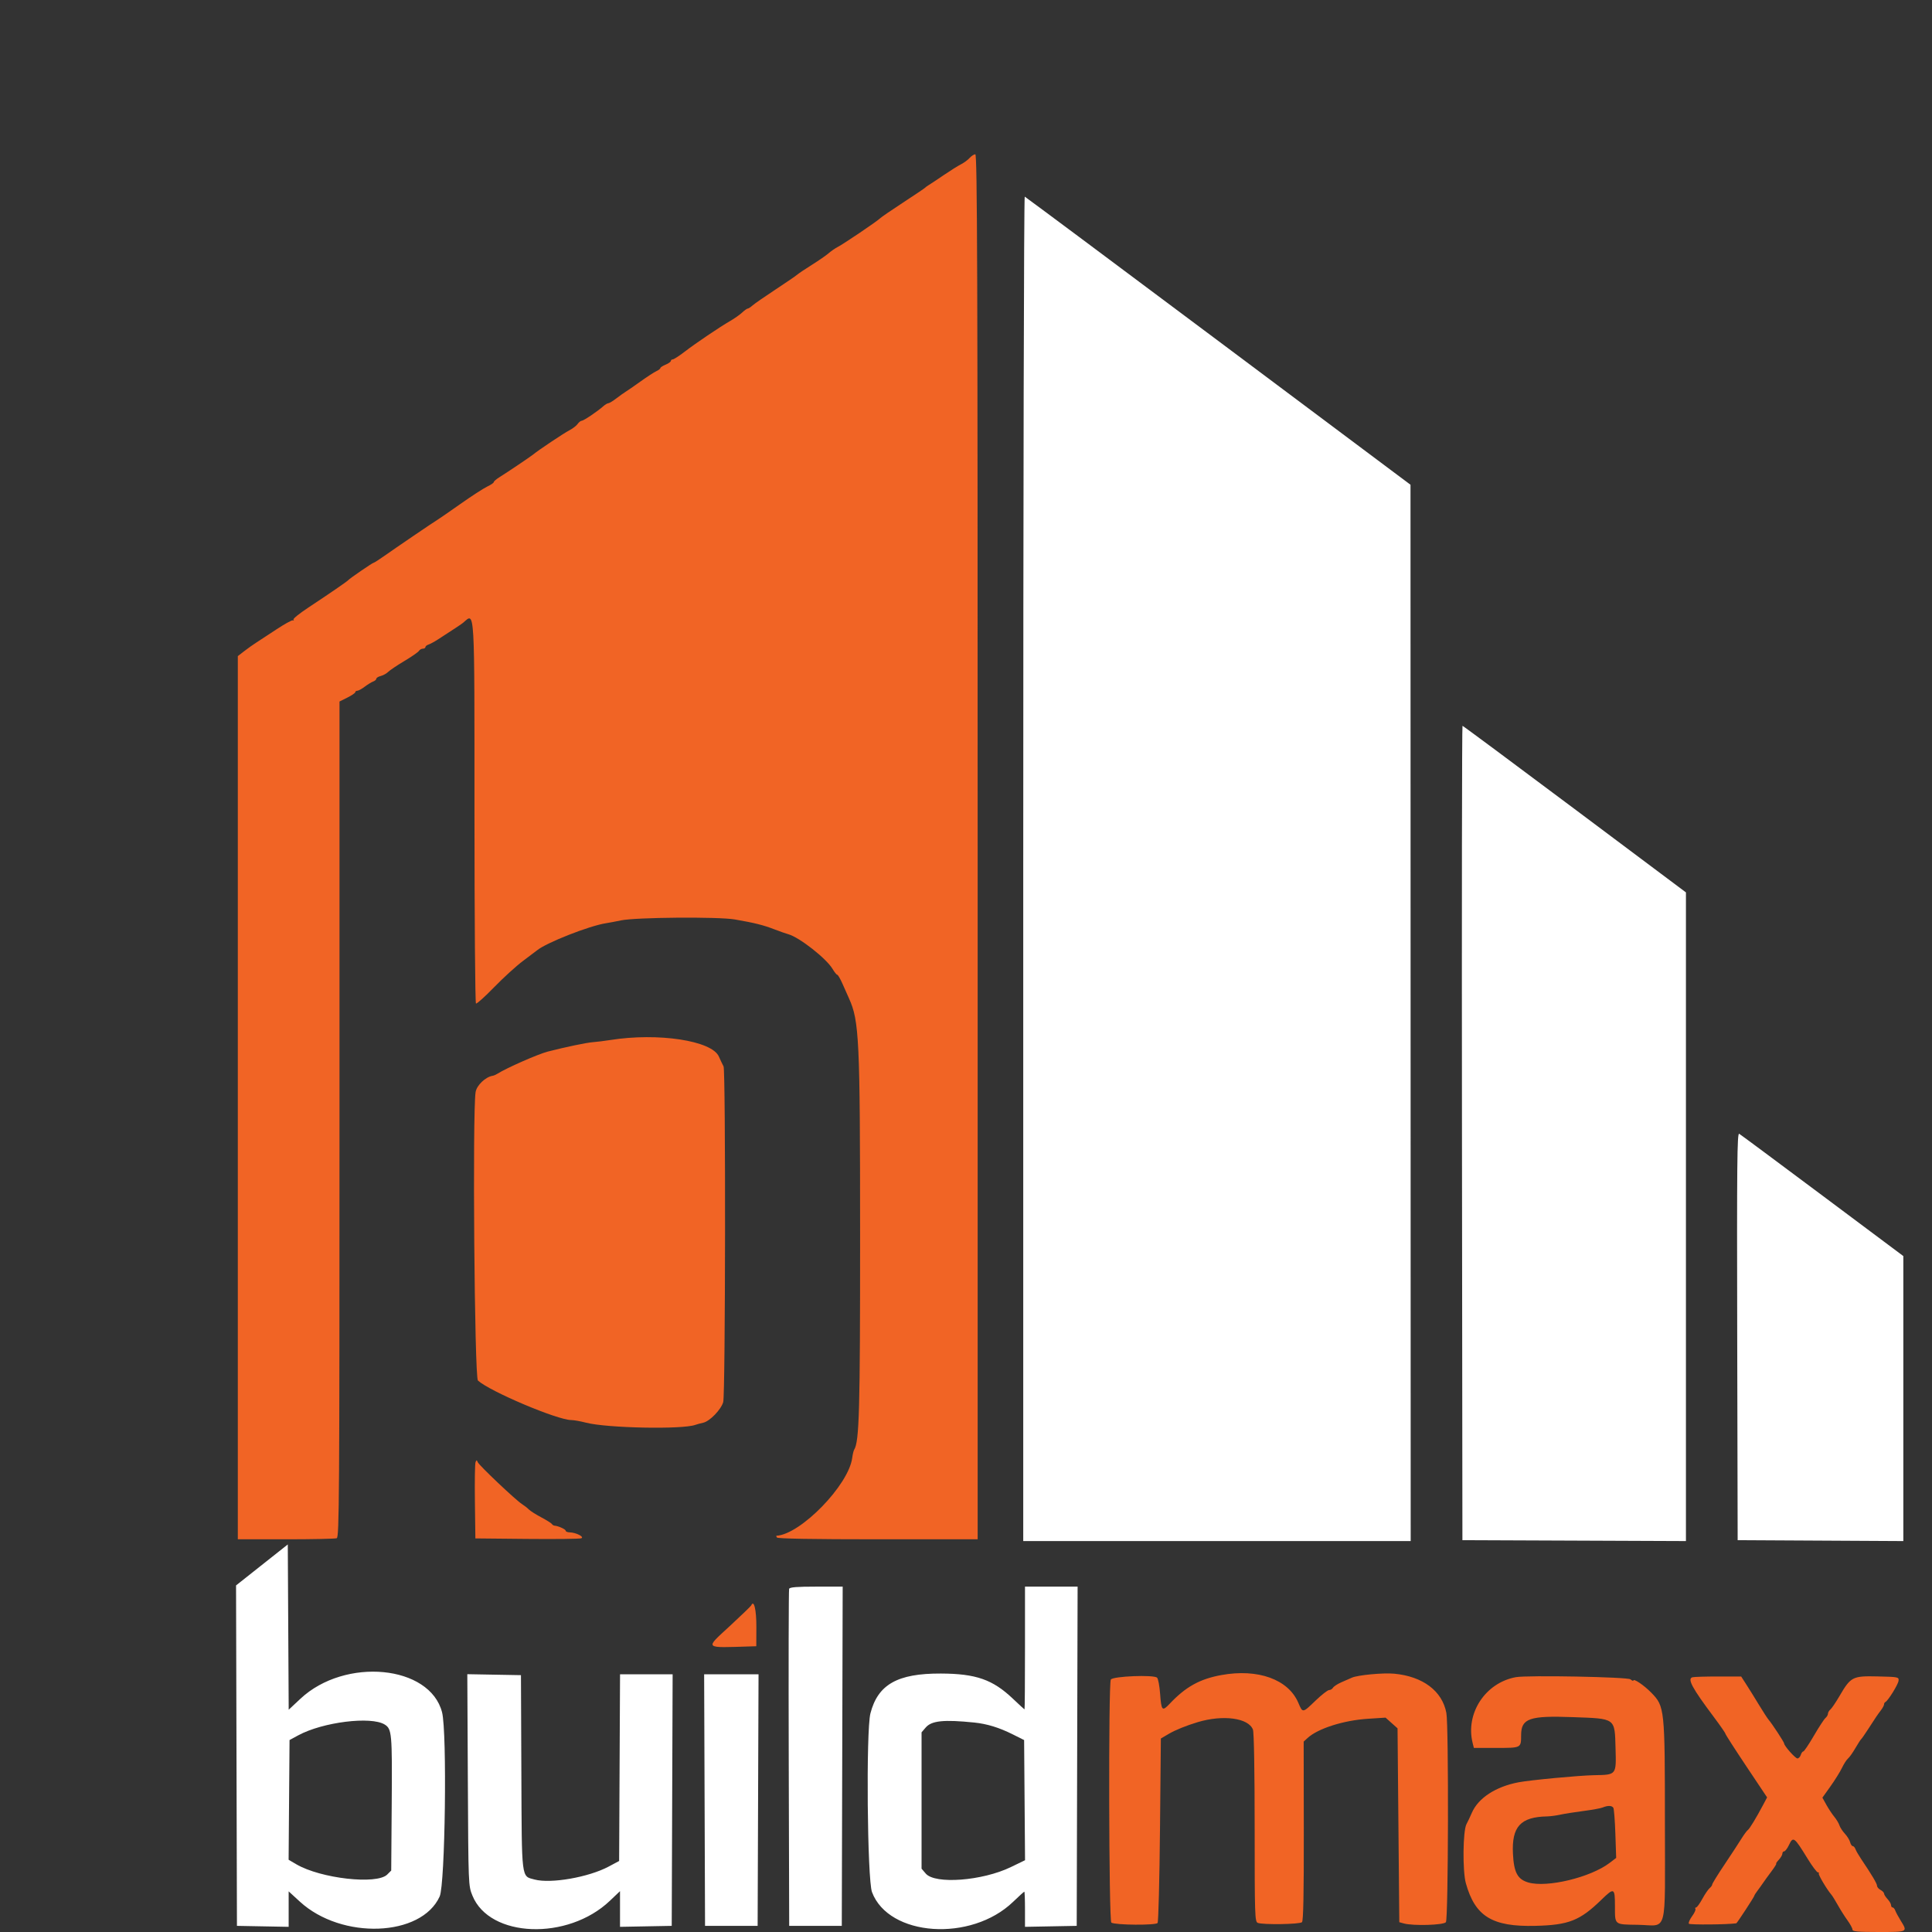
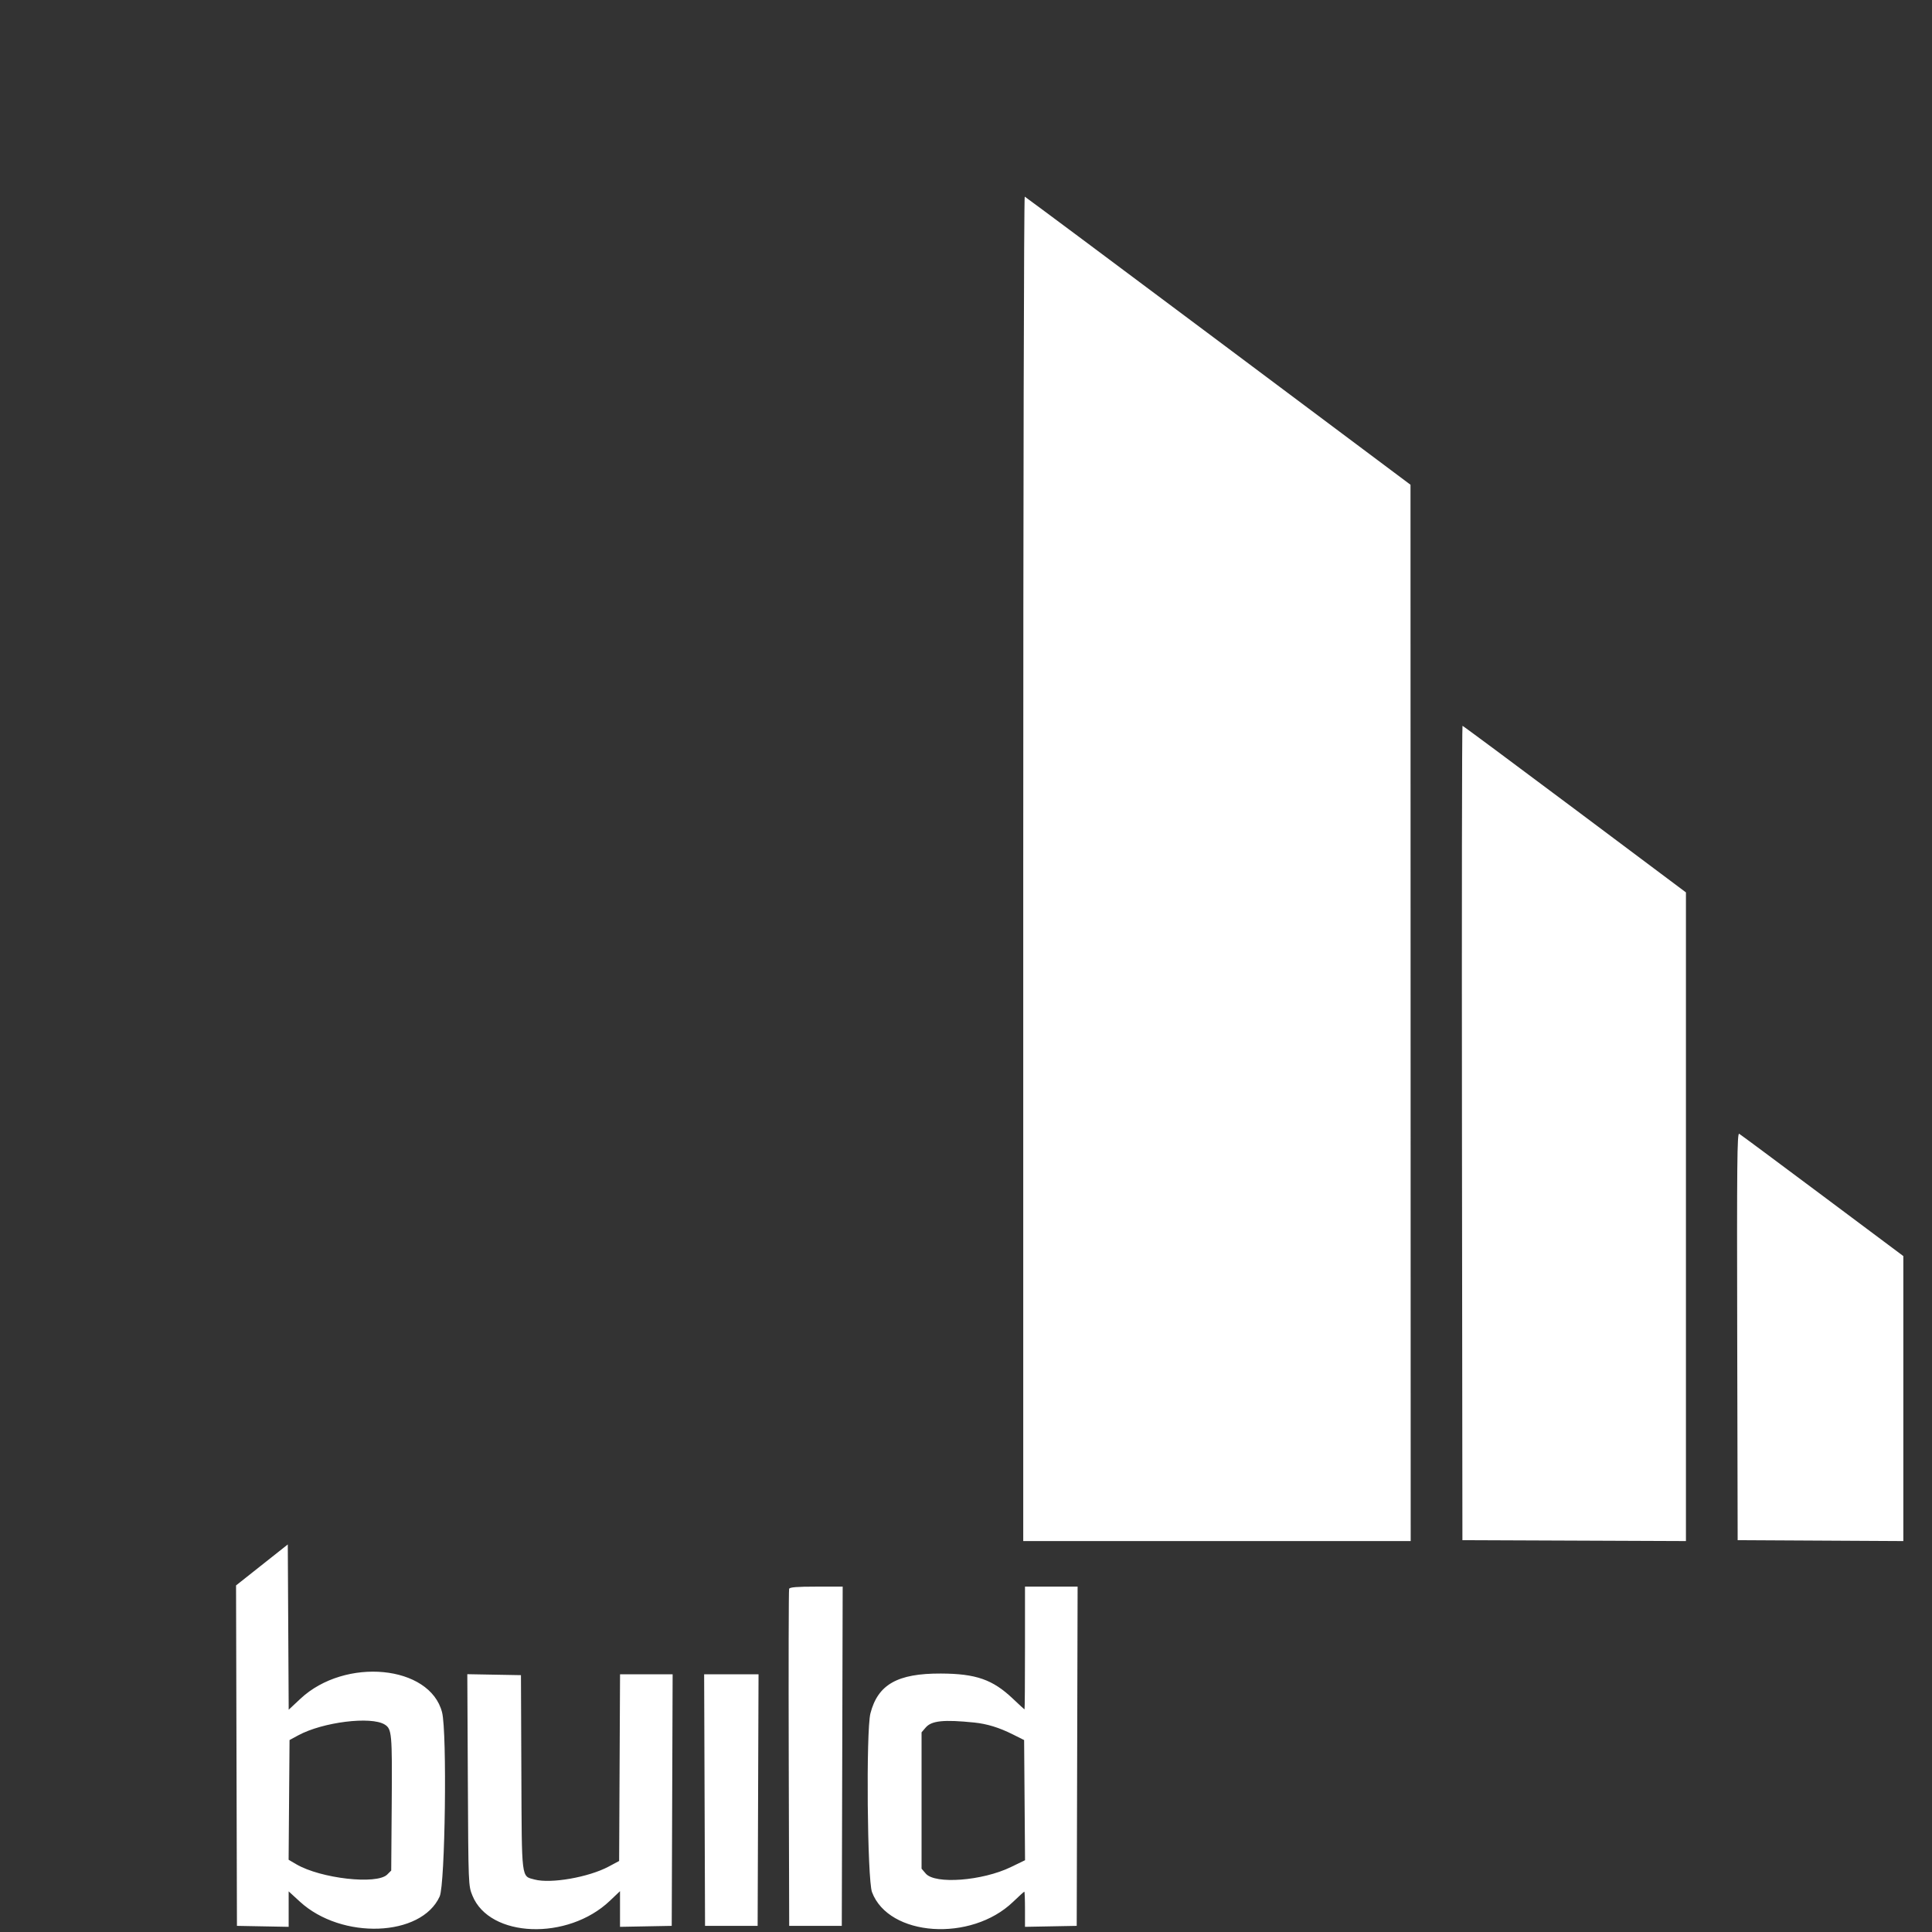
<svg xmlns="http://www.w3.org/2000/svg" id="splitsvg" version="1.1" width="400" height="400">
  <rect width="100%" height="100%" fill="#333333" stroke="none" />
  <g id="svgg">
    <path id="path0" d="M181.851 179.825 L 181.851 319.056 221.960 319.056 L 262.069 319.056 262.049 209.710 L 262.030 100.363 222.251 70.599 C 200.373 54.229,182.333 40.780,182.162 40.714 C 181.990 40.647,181.851 102.758,181.851 179.825 M272.685 234.574 L 272.777 318.875 295.917 318.968 L 319.056 319.062 319.056 251.912 L 319.056 184.762 296.025 167.517 C 283.358 158.032,272.904 150.272,272.794 150.272 C 272.684 150.272,272.635 188.208,272.685 234.574 M329.672 276.660 L 329.764 318.875 346.915 318.969 L 364.065 319.063 364.065 289.560 L 364.065 260.056 347.323 247.542 C 338.115 240.659,330.355 234.896,330.080 234.736 C 329.656 234.489,329.594 240.869,329.672 276.660 M24.227 324.002 L 18.871 328.244 18.964 363.487 L 19.056 398.730 24.410 398.830 L 29.764 398.930 29.764 395.259 L 29.764 391.587 32.098 393.726 C 40.749 401.653,57.235 401.035,61.030 392.641 C 62.170 390.120,62.580 358.640,61.526 354.521 C 59.024 344.739,41.448 343.055,32.194 351.712 L 29.771 353.979 29.677 336.870 L 29.583 319.761 24.227 324.002 M133.380 328.947 C 133.284 329.197,133.249 345.000,133.300 364.065 L 133.394 398.730 138.838 398.730 L 144.283 398.730 144.376 363.612 L 144.468 328.494 139.010 328.494 C 134.978 328.494,133.507 328.612,133.380 328.947 M182.214 341.198 C 182.214 348.185,182.171 353.902,182.118 353.902 C 182.065 353.902,180.985 352.915,179.717 351.709 C 175.538 347.732,172.063 346.517,164.791 346.489 C 155.812 346.454,151.753 348.752,150.212 354.741 C 149.287 358.338,149.558 389.127,150.538 391.740 C 154.002 400.972,171.043 402.144,179.757 393.749 C 180.954 392.595,181.997 391.652,182.074 391.652 C 182.151 391.652,182.214 393.289,182.214 395.291 L 182.214 398.930 187.568 398.830 L 192.922 398.730 193.015 363.612 L 193.107 328.494 187.661 328.494 L 182.214 328.494 182.214 341.198 M66.861 368.502 C 66.971 390.377,66.971 390.382,67.807 392.453 C 71.350 401.232,87.551 401.844,96.279 393.529 L 98.367 391.541 98.367 395.236 L 98.367 398.930 103.721 398.830 L 109.074 398.730 109.168 372.686 L 109.261 346.642 103.817 346.642 L 98.373 346.642 98.279 365.971 L 98.185 385.299 96.007 386.460 C 91.854 388.674,84.023 390.038,80.662 389.133 C 77.902 388.389,78.034 389.461,77.941 366.930 L 77.858 346.824 72.305 346.724 L 66.751 346.623 66.861 368.502 M115.878 372.686 L 115.971 398.730 121.416 398.730 L 126.860 398.730 126.953 372.686 L 127.047 346.642 121.416 346.642 L 115.785 346.642 115.878 372.686 M49.653 357.049 C 51.129 357.971,51.208 358.864,51.101 373.367 L 50.998 387.276 50.170 388.103 C 48.022 390.247,36.389 388.932,31.342 385.974 L 29.755 385.043 29.850 372.650 L 29.946 360.257 31.760 359.275 C 36.830 356.533,46.834 355.288,49.653 357.049 M171.674 356.629 C 174.349 356.900,176.843 357.664,179.673 359.080 L 182.033 360.260 182.128 372.699 L 182.224 385.139 179.277 386.564 C 173.381 389.416,163.609 390.163,161.674 387.911 L 160.799 386.892 160.799 372.777 L 160.799 358.661 161.655 357.665 C 162.873 356.250,165.374 355.991,171.674 356.629Z" stroke="none" fill="#FFF" fill-rule="evenodd" transform="translate(30,0)" />
-     <path id="path1" d="M170.747 32.705 C 170.367 33.125,169.566 33.714,168.966 34.014 C 168.367 34.314,166.764 35.318,165.403 36.245 C 164.043 37.172,162.654 38.094,162.318 38.294 C 161.981 38.494,161.624 38.753,161.525 38.870 C 161.425 38.987,159.388 40.359,156.998 41.918 C 154.609 43.478,152.443 44.964,152.185 45.222 C 151.573 45.834,144.684 50.489,143.435 51.135 C 142.903 51.410,142.060 51.992,141.561 52.430 C 141.062 52.867,139.510 53.941,138.113 54.817 C 136.715 55.692,135.327 56.624,135.027 56.886 C 134.728 57.149,132.687 58.545,130.491 59.989 C 128.296 61.432,126.182 62.899,125.795 63.249 C 125.407 63.598,124.965 63.884,124.812 63.884 C 124.659 63.884,124.142 64.251,123.662 64.701 C 123.183 65.150,122.085 65.926,121.223 66.425 C 118.941 67.746,114.110 71.007,111.734 72.830 C 110.601 73.699,109.498 74.410,109.283 74.410 C 109.069 74.410,108.893 74.554,108.893 74.729 C 108.893 74.905,108.403 75.251,107.804 75.499 C 107.205 75.747,106.715 76.067,106.715 76.211 C 106.715 76.354,106.344 76.641,105.890 76.848 C 105.435 77.055,103.952 78.020,102.593 78.993 C 101.234 79.966,99.847 80.926,99.511 81.125 C 99.175 81.325,98.315 81.937,97.601 82.486 C 96.886 83.035,96.144 83.485,95.951 83.485 C 95.758 83.485,95.279 83.770,94.887 84.120 C 93.680 85.197,90.827 87.114,90.433 87.114 C 90.228 87.114,89.846 87.417,89.585 87.786 C 89.324 88.156,88.551 88.747,87.866 89.100 C 86.742 89.679,81.378 93.262,80.424 94.071 C 79.946 94.477,75.023 97.793,73.412 98.794 C 72.763 99.197,72.232 99.656,72.232 99.813 C 72.232 99.970,71.620 100.388,70.871 100.741 C 70.123 101.095,67.636 102.706,65.345 104.322 C 63.054 105.938,60.903 107.423,60.566 107.623 C 59.802 108.075,52.023 113.363,49.459 115.173 C 48.413 115.911,47.465 116.515,47.351 116.515 C 47.129 116.515,42.406 119.752,42.105 120.110 C 41.873 120.387,38.152 122.943,33.844 125.786 C 31.996 127.006,30.608 128.127,30.759 128.279 C 30.911 128.430,30.856 128.500,30.637 128.433 C 30.419 128.367,28.886 129.211,27.230 130.309 C 25.574 131.407,23.704 132.632,23.075 133.031 C 22.445 133.430,21.324 134.225,20.584 134.798 L 19.238 135.839 19.238 227.266 L 19.238 318.693 29.190 318.693 C 34.664 318.693,39.400 318.594,39.716 318.473 C 40.238 318.273,40.290 310.294,40.290 231.747 L 40.290 145.241 41.924 144.426 C 42.822 143.977,43.557 143.476,43.557 143.311 C 43.557 143.147,43.746 143.013,43.977 143.013 C 44.207 143.013,44.902 142.633,45.519 142.169 C 46.137 141.705,46.928 141.221,47.278 141.092 C 47.627 140.963,47.913 140.707,47.913 140.523 C 47.913 140.338,48.325 140.084,48.830 139.958 C 49.334 139.831,50.029 139.446,50.376 139.101 C 50.722 138.757,52.228 137.746,53.724 136.854 C 55.219 135.962,56.573 135.023,56.733 134.767 C 56.893 134.511,57.260 134.301,57.550 134.301 C 57.839 134.301,58.076 134.157,58.076 133.981 C 58.076 133.804,58.362 133.566,58.711 133.452 C 59.061 133.337,59.928 132.869,60.638 132.411 C 64.110 130.173,65.551 129.217,65.908 128.914 C 68.351 126.843,68.229 124.758,68.235 168.672 C 68.237 190.071,68.376 207.664,68.543 207.767 C 68.710 207.871,70.410 206.346,72.319 204.379 C 74.229 202.413,76.910 199.972,78.277 198.956 C 79.644 197.940,80.941 196.959,81.160 196.777 C 83.058 195.197,91.993 191.677,95.463 191.144 C 96.162 191.036,97.550 190.773,98.548 190.559 C 101.555 189.914,118.733 189.772,122.142 190.364 C 126.263 191.081,128.030 191.521,130.309 192.401 C 131.407 192.825,132.713 193.285,133.212 193.422 C 135.486 194.048,141.098 198.448,142.368 200.600 C 142.762 201.268,143.202 201.815,143.347 201.815 C 143.491 201.815,143.987 202.672,144.448 203.721 C 144.910 204.769,145.509 206.116,145.779 206.715 C 147.893 211.394,148.068 215.107,148.074 255.535 C 148.080 292.123,147.907 298.429,146.849 300.141 C 146.718 300.352,146.537 301.109,146.445 301.824 C 145.724 307.458,135.739 317.718,130.741 317.962 C 130.679 317.965,130.730 318.131,130.853 318.330 C 130.998 318.565,138.358 318.693,151.746 318.693 L 172.414 318.693 172.414 175.318 C 172.414 55.457,172.334 31.942,171.926 31.942 C 171.657 31.942,171.127 32.285,170.747 32.705 M96.370 215.322 C 95.172 215.511,93.539 215.714,92.740 215.772 C 91.443 215.866,87.084 216.776,83.422 217.717 C 81.400 218.237,74.896 221.099,72.958 222.322 C 72.659 222.511,72.235 222.693,72.017 222.726 C 70.526 222.953,68.693 224.699,68.468 226.106 C 67.798 230.293,68.240 285.188,68.949 285.829 C 71.450 288.092,85.411 294.001,88.276 294.008 C 88.816 294.010,90.189 294.254,91.327 294.550 C 95.645 295.675,111.324 295.986,113.975 295.000 C 114.274 294.889,115.005 294.690,115.600 294.558 C 116.953 294.258,119.293 291.840,119.735 290.284 C 120.195 288.665,120.263 221.617,119.805 220.784 C 119.612 220.433,119.172 219.510,118.827 218.734 C 117.367 215.448,106.251 213.758,96.370 215.322 M68.452 302.732 C 68.327 303.036,68.269 306.711,68.323 310.899 L 68.421 318.512 79.102 318.617 C 84.977 318.675,90.040 318.614,90.354 318.483 C 91.045 318.193,89.247 317.284,87.931 317.258 C 87.482 317.249,87.114 317.094,87.114 316.914 C 87.114 316.615,85.565 315.918,84.796 315.871 C 84.618 315.860,84.373 315.702,84.251 315.520 C 84.129 315.337,83.131 314.713,82.033 314.132 C 80.935 313.551,79.791 312.825,79.492 312.518 C 79.192 312.211,78.539 311.699,78.040 311.381 C 76.745 310.555,69.193 303.400,68.914 302.734 C 68.705 302.236,68.657 302.236,68.452 302.732 M125.534 332.380 C 125.465 332.539,123.469 334.462,121.100 336.655 C 115.894 341.473,115.584 341.172,125.450 340.870 L 126.581 340.835 126.598 336.860 C 126.614 333.294,126.094 331.104,125.534 332.380 M222.868 346.803 C 218.401 347.615,215.481 349.236,212.179 352.736 C 210.617 354.392,210.447 354.213,210.185 350.644 C 210.068 349.057,209.789 347.575,209.565 347.351 C 208.912 346.698,200.433 347.035,199.984 347.731 C 199.467 348.533,199.570 397.738,200.090 398.059 C 200.935 398.581,209.336 398.642,209.667 398.128 C 209.840 397.860,210.064 389.158,210.163 378.791 L 210.345 359.942 211.996 358.971 C 213.347 358.178,215.606 357.263,217.967 356.554 C 223.231 354.972,228.491 355.683,229.410 358.100 C 229.624 358.663,229.764 366.709,229.764 378.438 C 229.764 396.579,229.805 397.862,230.399 398.106 C 231.434 398.531,239.118 398.415,239.565 397.967 C 239.845 397.687,239.956 392.063,239.938 379.073 L 239.911 360.577 240.736 359.821 C 242.870 357.866,248.165 356.180,253.199 355.855 L 256.865 355.618 258.106 356.726 L 259.347 357.835 259.528 377.903 L 259.710 397.971 260.617 398.223 C 262.568 398.766,268.847 398.584,269.356 397.970 C 269.866 397.356,269.957 357.336,269.455 354.649 C 268.605 350.099,264.583 347.075,258.641 346.519 C 256.370 346.307,251.141 346.797,249.909 347.338 C 249.510 347.514,248.530 347.943,247.731 348.291 C 246.933 348.640,246.149 349.146,245.989 349.417 C 245.830 349.688,245.462 349.909,245.173 349.909 C 244.884 349.909,243.626 350.889,242.379 352.087 C 239.654 354.705,239.723 354.696,238.802 352.541 C 236.731 347.692,230.439 345.427,222.868 346.803 M283.848 347.239 C 277.522 348.390,273.357 354.745,274.900 360.890 L 275.150 361.887 279.819 361.887 C 284.990 361.887,284.919 361.925,284.932 359.221 C 284.948 355.777,286.656 355.184,295.613 355.513 C 304.605 355.844,304.301 355.622,304.482 362.003 C 304.638 367.519,304.691 367.451,300.058 367.534 C 296.952 367.589,286.832 368.540,284.392 369.005 C 279.662 369.908,276.058 372.262,274.731 375.318 C 274.341 376.216,273.844 377.267,273.626 377.653 C 272.872 378.994,272.781 387.365,273.493 389.914 C 275.410 396.772,278.940 398.941,287.840 398.728 C 294.784 398.562,297.091 397.655,301.533 393.341 C 304.205 390.746,304.355 390.817,304.358 394.677 C 304.362 398.587,304.178 398.437,309.068 398.509 C 315.410 398.602,314.701 401.254,314.701 377.444 C 314.701 353.715,314.658 353.308,311.892 350.462 C 310.391 348.918,308.167 347.417,308.167 347.948 C 308.167 348.077,307.897 347.959,307.567 347.685 C 306.977 347.195,286.232 346.804,283.848 347.239 M320.417 347.260 C 319.286 347.548,320.310 349.459,324.820 355.475 C 326.142 357.239,327.223 358.799,327.223 358.941 C 327.223 359.084,329.166 362.110,331.541 365.665 L 335.859 372.130 335.062 373.633 C 333.579 376.426,332.218 378.664,331.861 378.897 C 331.666 379.025,331.050 379.864,330.493 380.762 C 329.936 381.661,328.360 384.067,326.991 386.110 C 325.621 388.152,324.501 389.970,324.501 390.149 C 324.501 390.327,324.255 390.678,323.954 390.928 C 323.653 391.178,322.973 392.178,322.444 393.150 C 321.915 394.123,321.335 394.918,321.155 394.918 C 320.975 394.918,320.914 395.057,321.019 395.227 C 321.124 395.397,320.813 396.075,320.327 396.733 C 319.841 397.392,319.541 398.088,319.660 398.281 C 319.818 398.536,327.685 398.470,329.486 398.198 C 329.631 398.176,333.212 392.699,333.212 392.499 C 333.212 392.395,333.498 391.936,333.848 391.479 C 334.197 391.021,334.728 390.282,335.027 389.837 C 335.327 389.392,336.110 388.311,336.768 387.436 C 337.426 386.560,337.869 385.844,337.752 385.844 C 337.635 385.844,337.873 385.486,338.280 385.050 C 338.687 384.613,339.020 384.041,339.020 383.779 C 339.020 383.517,339.186 383.303,339.389 383.303 C 339.592 383.303,340.030 382.731,340.363 382.033 C 341.269 380.134,341.445 380.261,344.263 384.846 C 345.214 386.393,346.165 387.659,346.378 387.659 C 346.590 387.659,346.671 387.751,346.558 387.864 C 346.373 388.050,348.233 391.195,349.163 392.268 C 349.370 392.507,349.976 393.484,350.509 394.439 C 351.042 395.394,351.942 396.815,352.509 397.598 C 353.075 398.380,353.539 399.240,353.539 399.510 C 353.539 399.900,354.655 400.000,358.984 400.000 C 365.042 400.000,364.993 400.026,363.519 397.641 C 363.025 396.842,362.518 395.903,362.393 395.554 C 362.268 395.204,362.021 394.918,361.845 394.918 C 361.669 394.918,361.525 394.704,361.525 394.442 C 361.525 394.180,361.198 393.616,360.799 393.187 C 360.399 392.758,360.073 392.243,360.073 392.042 C 360.073 391.842,359.746 391.502,359.347 391.289 C 358.947 391.075,358.621 390.689,358.621 390.431 C 358.621 389.986,357.553 388.184,355.364 384.936 C 354.826 384.138,354.282 383.199,354.155 382.849 C 354.028 382.500,353.774 382.214,353.590 382.214 C 353.406 382.214,353.160 381.847,353.045 381.397 C 352.930 380.948,352.442 380.160,351.962 379.647 C 351.481 379.133,350.975 378.356,350.836 377.921 C 350.698 377.485,350.215 376.680,349.764 376.132 C 349.312 375.584,348.575 374.472,348.126 373.660 L 347.309 372.184 348.977 369.849 C 349.893 368.564,350.967 366.841,351.361 366.019 C 351.756 365.197,352.318 364.325,352.611 364.082 C 352.904 363.840,353.586 362.879,354.126 361.947 C 354.667 361.016,355.211 360.172,355.336 360.073 C 355.460 359.973,356.088 359.074,356.731 358.076 C 358.370 355.531,358.716 355.020,359.437 354.075 C 359.787 353.617,360.073 353.078,360.073 352.877 C 360.073 352.675,360.195 352.456,360.345 352.390 C 360.893 352.146,362.995 348.752,363.075 347.981 C 363.156 347.208,363.040 347.184,358.752 347.085 C 353.546 346.965,353.187 347.149,350.858 351.132 C 350.090 352.446,349.235 353.708,348.959 353.937 C 348.683 354.166,348.457 354.559,348.457 354.809 C 348.457 355.060,348.227 355.456,347.946 355.689 C 347.665 355.922,346.584 357.576,345.544 359.363 C 344.503 361.151,343.519 362.613,343.357 362.613 C 343.195 362.613,342.958 362.940,342.831 363.339 C 342.704 363.739,342.394 364.065,342.142 364.065 C 341.697 364.065,339.383 361.457,339.383 360.956 C 339.383 360.688,336.877 356.860,336.163 356.039 C 335.923 355.762,335.034 354.392,334.189 352.995 C 333.344 351.597,332.166 349.700,331.571 348.778 L 330.490 347.102 325.771 347.100 C 323.176 347.098,320.767 347.170,320.417 347.260 M304.023 374.278 C 304.163 374.505,304.353 376.933,304.445 379.675 L 304.613 384.660 303.270 385.685 C 299.313 388.703,290.289 390.877,286.415 389.745 C 284.195 389.097,283.434 387.674,283.241 383.808 C 282.960 378.193,284.799 376.180,290.311 376.068 C 290.971 376.055,292.196 375.892,293.033 375.708 C 293.871 375.523,296.025 375.182,297.822 374.949 C 299.619 374.717,301.416 374.389,301.815 374.221 C 302.859 373.781,303.730 373.803,304.023 374.278 Z" stroke="none" fill="#f16425" fill-rule="evenodd" transform="translate(30,0)" />
  </g>
</svg>